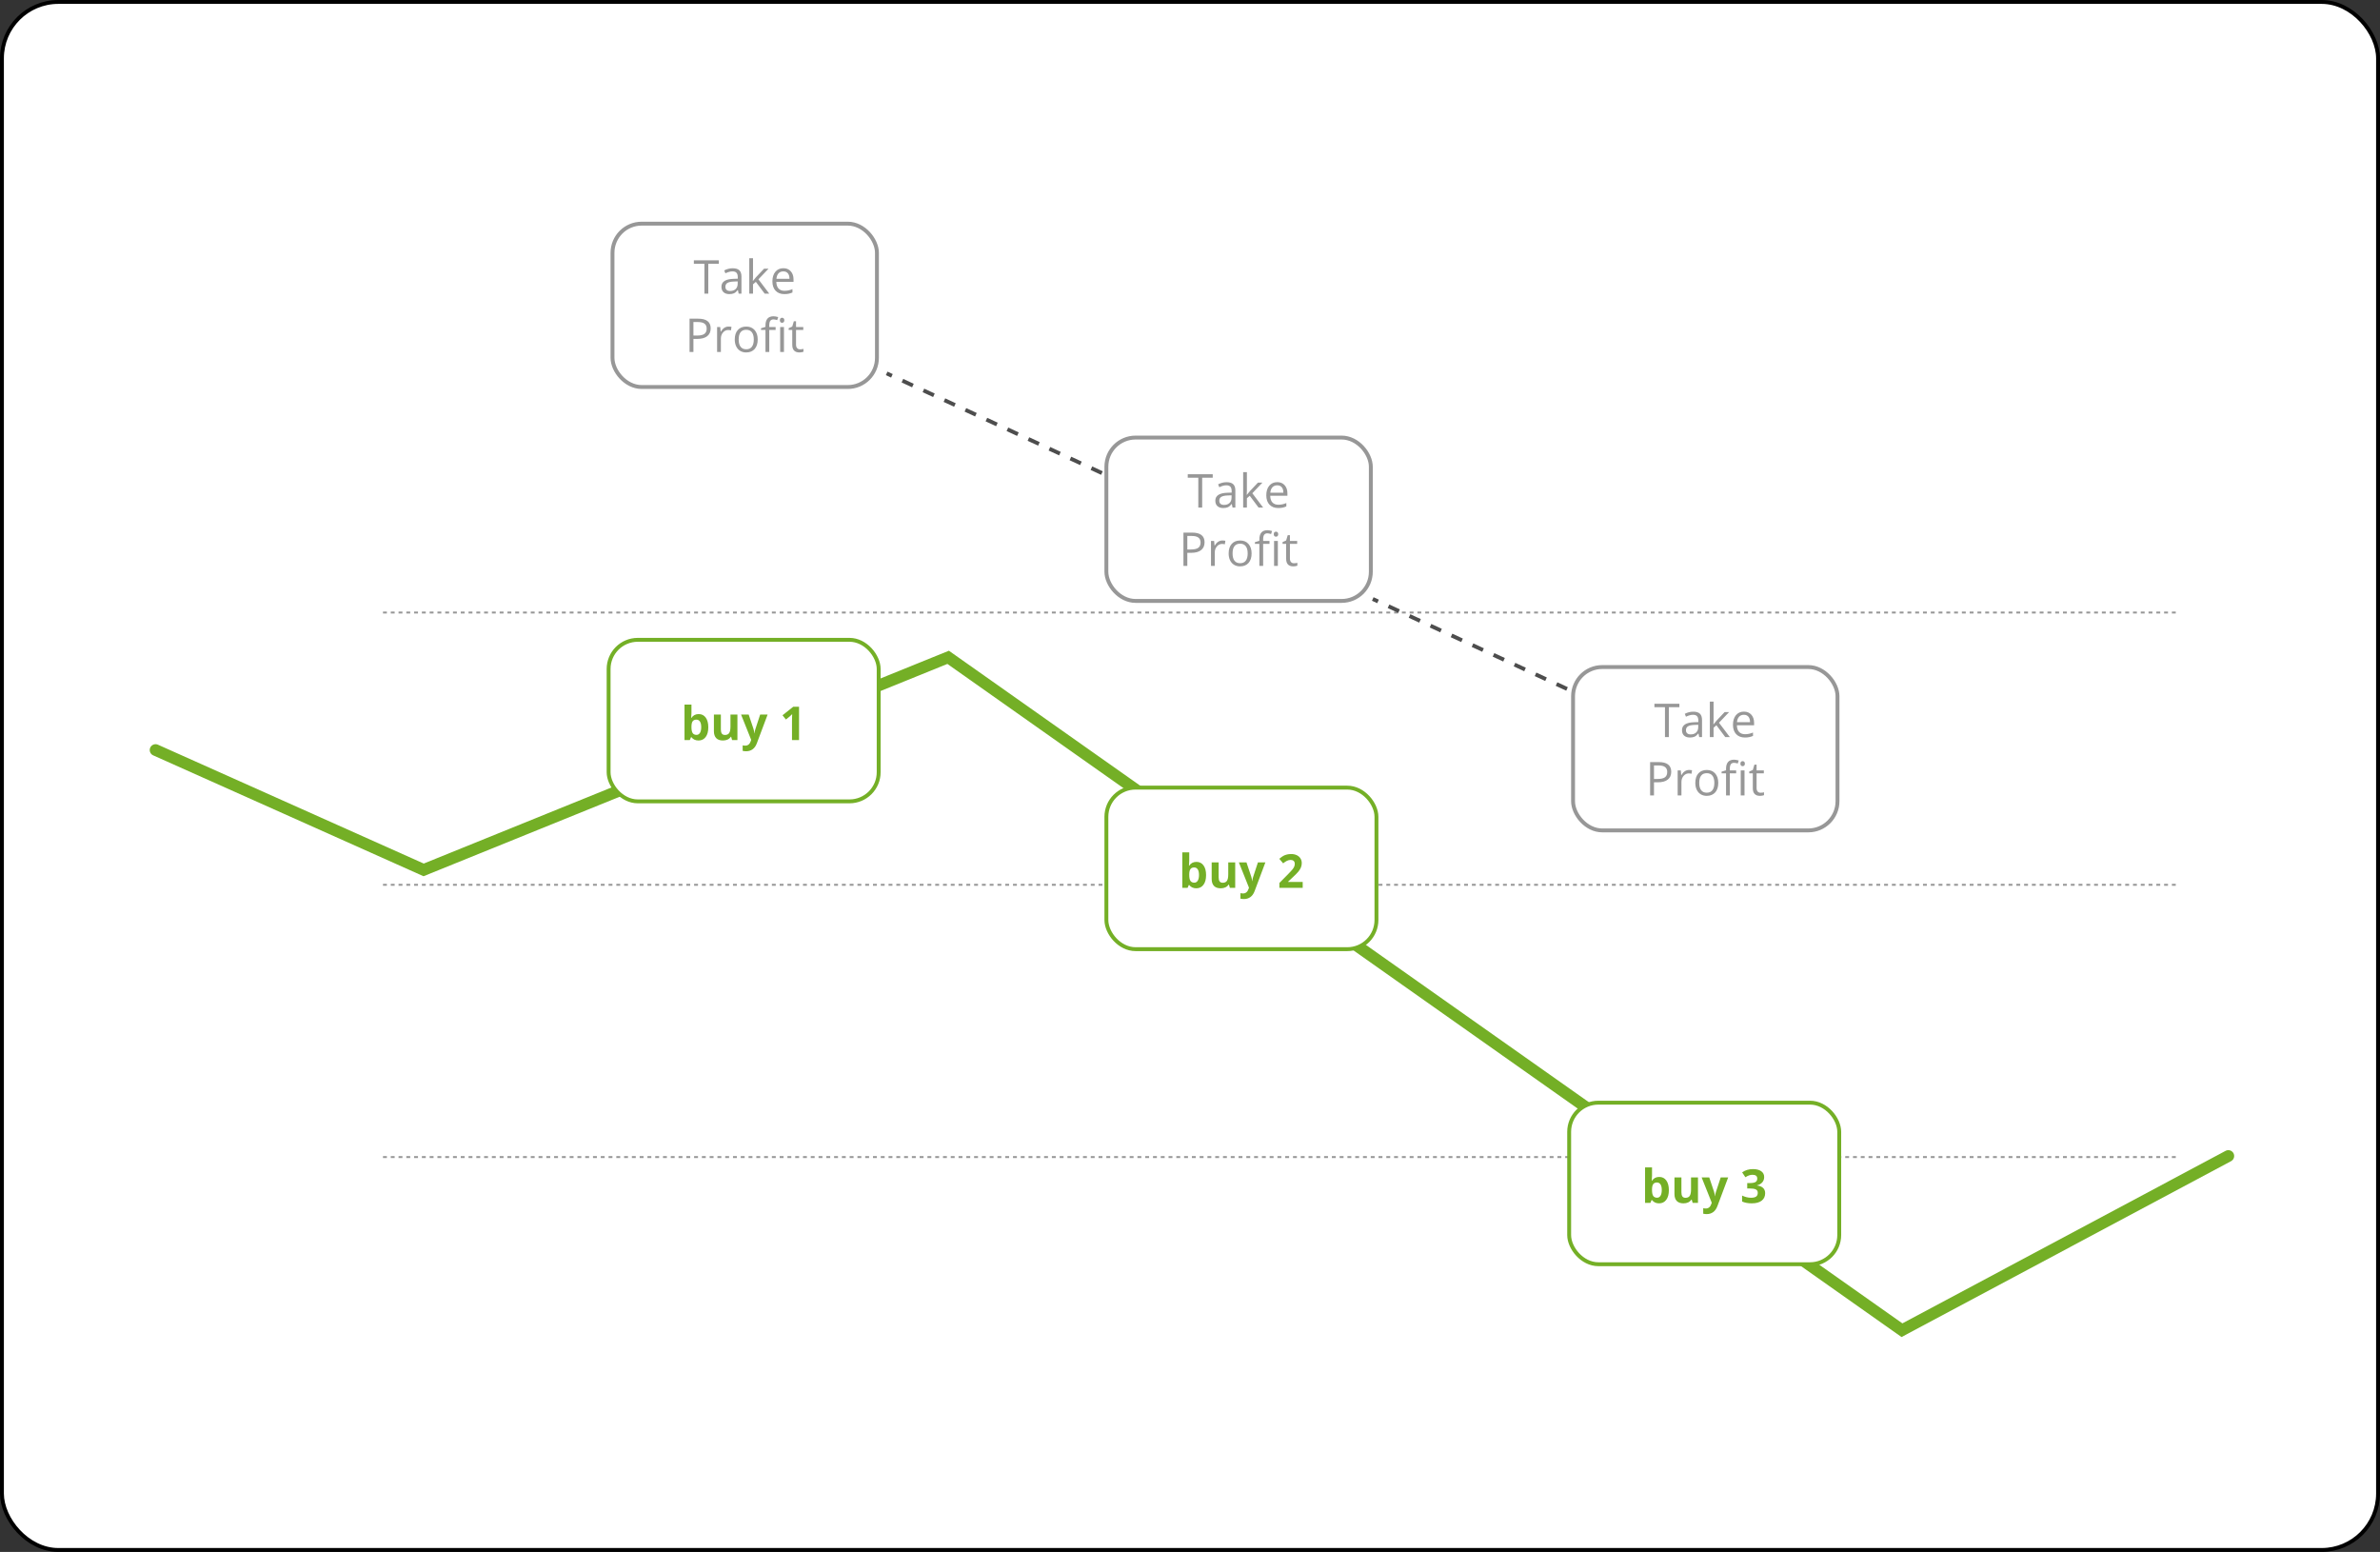
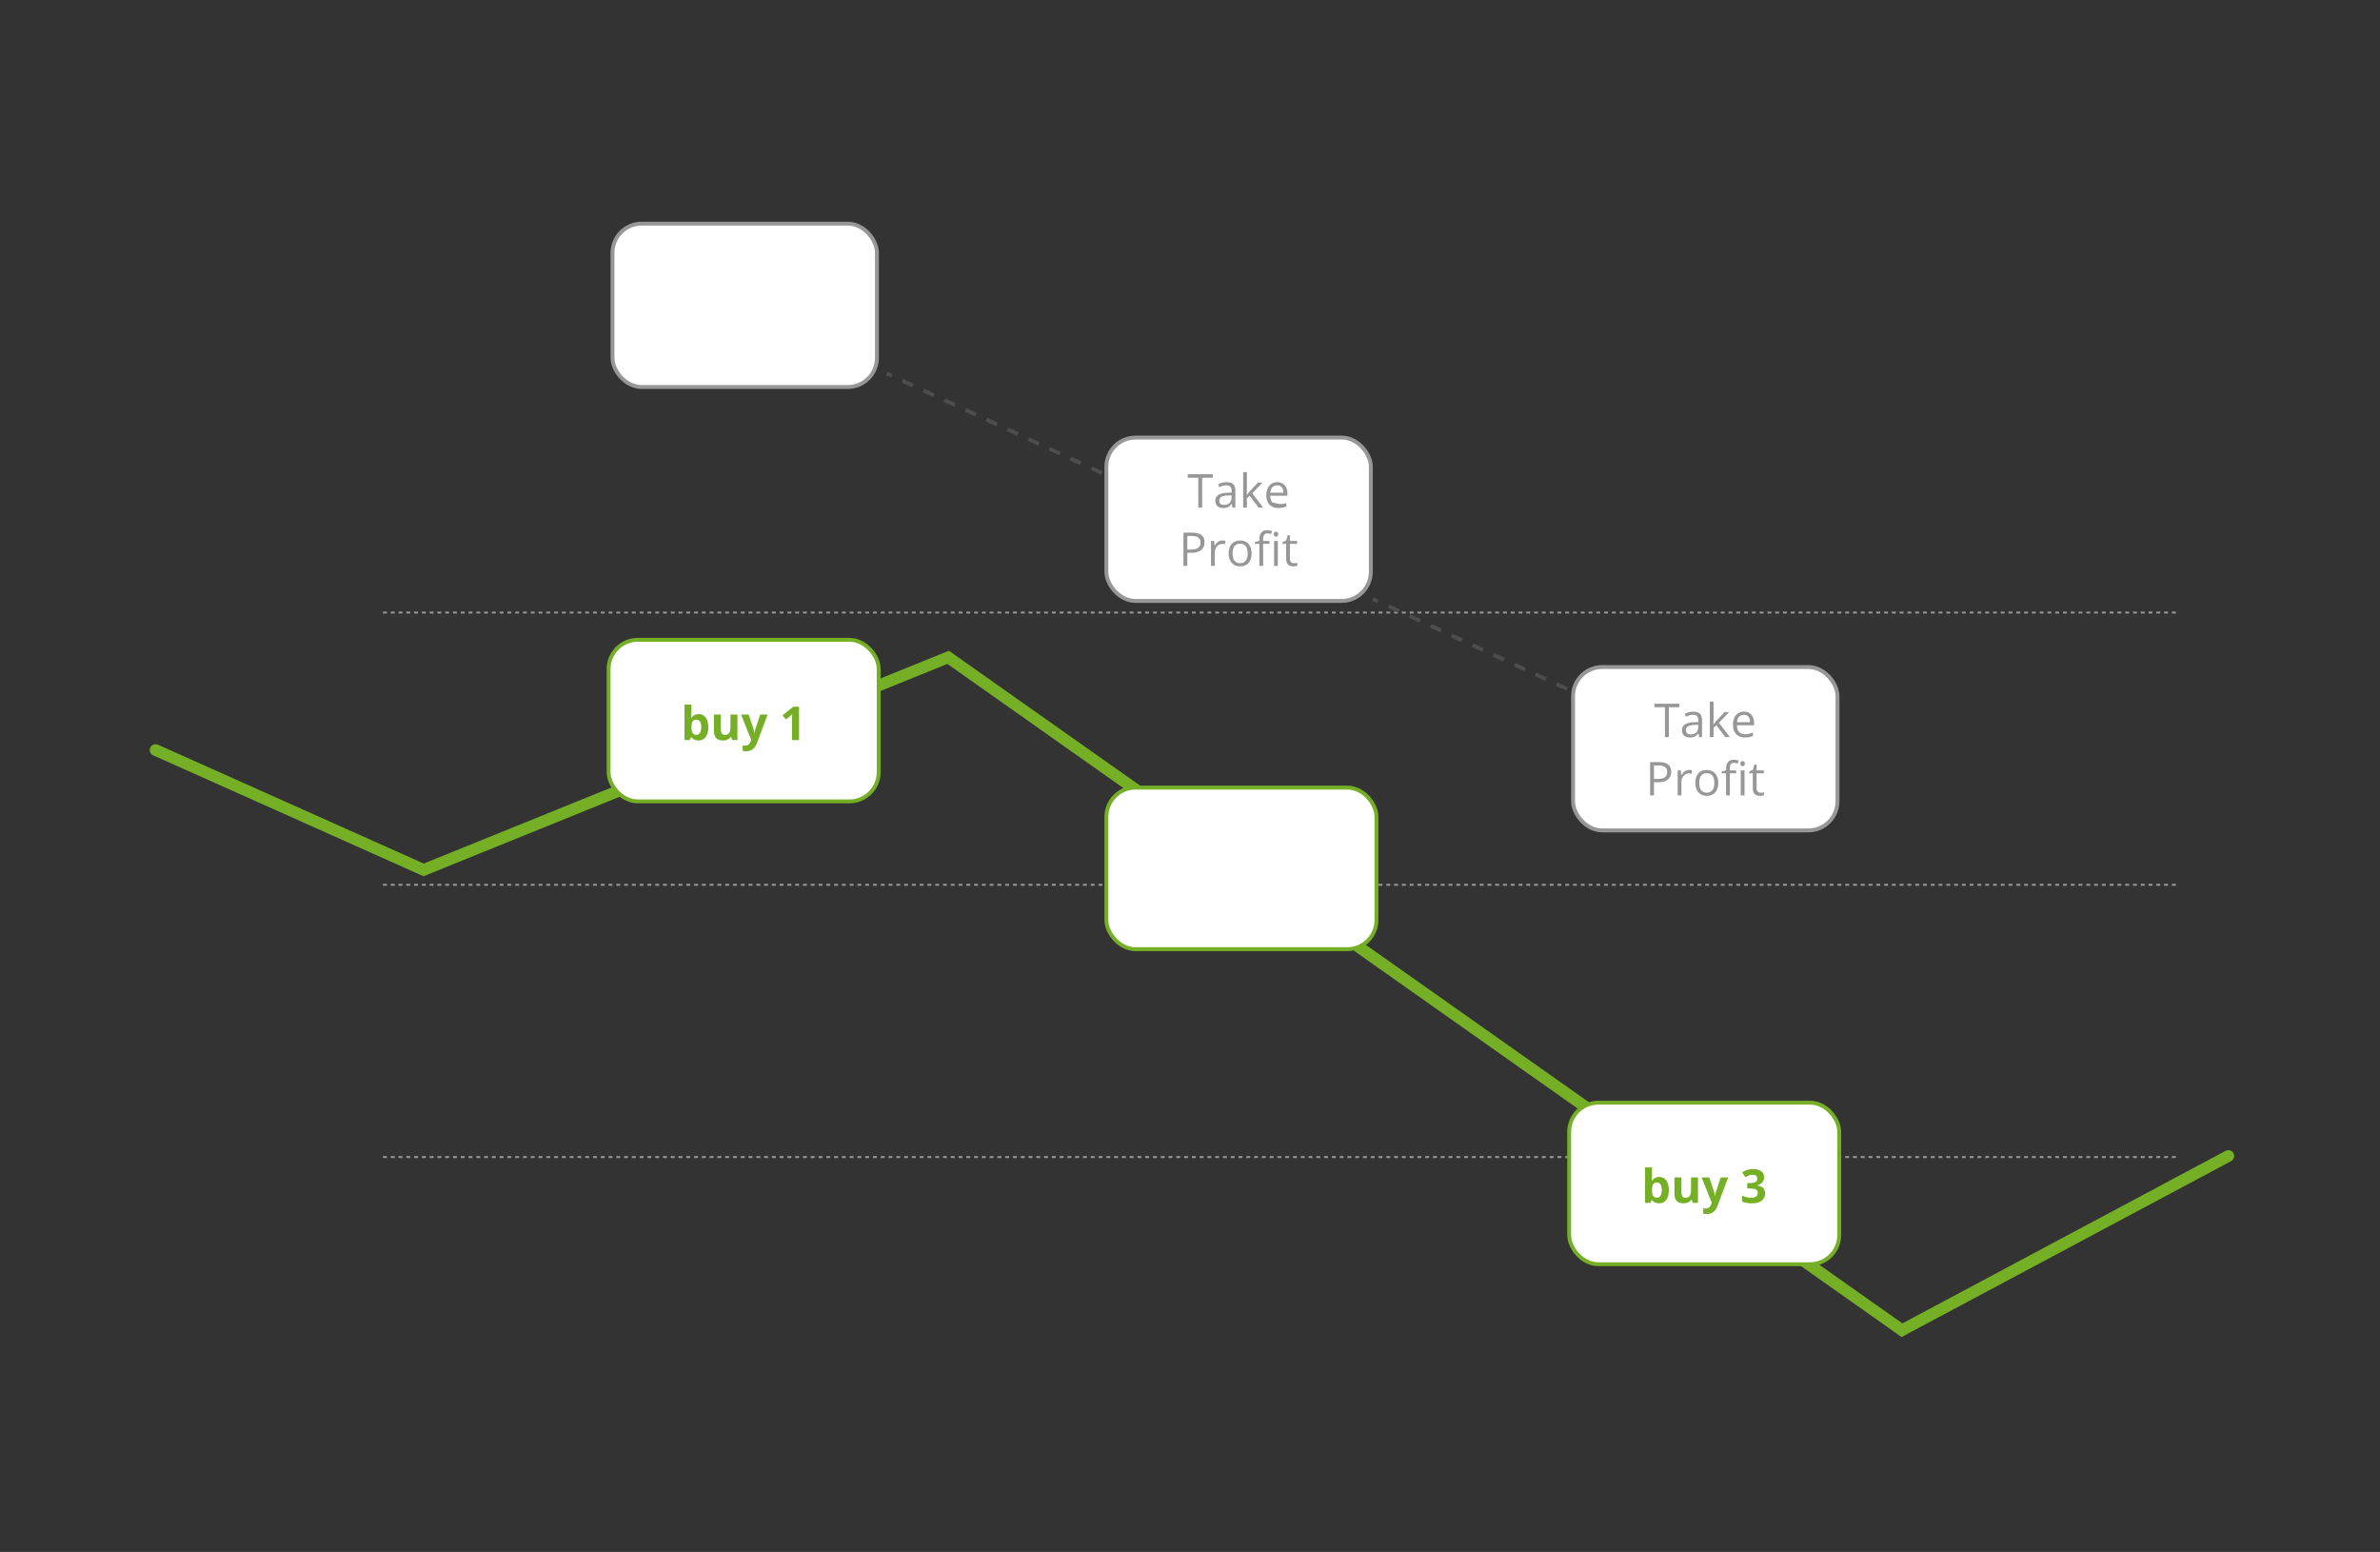
<svg xmlns="http://www.w3.org/2000/svg" width="612" height="399" viewBox="0 0 612 399" fill="none">
  <rect x="0" y="0" width="612" height="399" fill="#333333" stroke="none" />
-   <rect x="0.5" y="0.5" width="611" height="398" rx="14.5" fill="white" stroke="black" />
  <line x1="98.483" y1="157.485" x2="559.704" y2="157.485" stroke="#979797" stroke-width="0.5" stroke-dasharray="1 1" />
  <path d="M227.79 96.454L229.14 97.079L229.56 96.171L228.21 95.546L227.79 96.454ZM231.84 98.329L234.54 99.579L234.96 98.671L232.26 97.421L231.84 98.329ZM237.24 100.829L239.94 102.079L240.36 101.171L237.66 99.921L237.24 100.829ZM242.64 103.329L245.34 104.579L245.76 103.671L243.06 102.421L242.64 103.329ZM248.04 105.829L250.74 107.079L251.16 106.171L248.46 104.921L248.04 105.829ZM253.44 108.329L256.14 109.579L256.56 108.671L253.86 107.421L253.44 108.329ZM258.84 110.829L261.54 112.079L261.96 111.171L259.26 109.921L258.84 110.829ZM264.24 113.329L266.94 114.579L267.36 113.671L264.66 112.421L264.24 113.329ZM269.64 115.829L272.34 117.079L272.76 116.171L270.06 114.921L269.64 115.829ZM275.04 118.329L277.74 119.579L278.16 118.671L275.46 117.421L275.04 118.329ZM280.44 120.829L283.14 122.079L283.56 121.171L280.86 119.921L280.44 120.829ZM285.84 123.329L288.54 124.579L288.96 123.671L286.26 122.421L285.84 123.329ZM291.24 125.829L293.94 127.079L294.36 126.171L291.66 124.921L291.24 125.829ZM296.64 128.329L299.34 129.579L299.76 128.671L297.06 127.421L296.64 128.329ZM302.04 130.829L304.74 132.079L305.16 131.171L302.46 129.921L302.04 130.829ZM307.44 133.329L310.14 134.579L310.56 133.671L307.86 132.421L307.44 133.329ZM312.84 135.829L315.54 137.079L315.96 136.171L313.26 134.921L312.84 135.829ZM318.24 138.329L320.94 139.579L321.36 138.671L318.66 137.421L318.24 138.329ZM323.64 140.829L326.34 142.079L326.76 141.171L324.06 139.921L323.64 140.829ZM329.04 143.329L331.74 144.579L332.16 143.671L329.46 142.421L329.04 143.329ZM334.44 145.829L335.79 146.454L336.21 145.546L334.86 144.921L334.44 145.829Z" fill="#4D4D4D" />
  <path d="M352.79 154.454L354.14 155.079L354.56 154.171L353.21 153.546L352.79 154.454ZM356.84 156.329L359.54 157.579L359.96 156.671L357.26 155.421L356.84 156.329ZM362.24 158.829L364.94 160.079L365.36 159.171L362.66 157.921L362.24 158.829ZM367.64 161.329L370.34 162.579L370.76 161.671L368.06 160.421L367.64 161.329ZM373.04 163.829L375.74 165.079L376.16 164.171L373.46 162.921L373.04 163.829ZM378.44 166.329L381.14 167.579L381.56 166.671L378.86 165.421L378.44 166.329ZM383.84 168.829L386.54 170.079L386.96 169.171L384.26 167.921L383.84 168.829ZM389.24 171.329L391.94 172.579L392.36 171.671L389.66 170.421L389.24 171.329ZM394.64 173.829L397.34 175.079L397.76 174.171L395.06 172.921L394.64 173.829ZM400.04 176.329L402.74 177.579L403.16 176.671L400.46 175.421L400.04 176.329ZM405.44 178.829L408.14 180.079L408.56 179.171L405.86 177.921L405.44 178.829ZM410.84 181.329L413.54 182.579L413.96 181.671L411.26 180.421L410.84 181.329ZM416.24 183.829L418.94 185.079L419.36 184.171L416.66 182.921L416.24 183.829ZM421.64 186.329L424.34 187.579L424.76 186.671L422.06 185.421L421.64 186.329ZM427.04 188.829L429.74 190.079L430.16 189.171L427.46 187.921L427.04 188.829ZM432.44 191.329L435.14 192.579L435.56 191.671L432.86 190.421L432.44 191.329ZM437.84 193.829L440.54 195.079L440.96 194.171L438.26 192.921L437.84 193.829ZM443.24 196.329L445.94 197.579L446.36 196.671L443.66 195.421L443.24 196.329ZM448.64 198.829L451.34 200.079L451.76 199.171L449.06 197.921L448.64 198.829ZM454.04 201.329L456.74 202.579L457.16 201.671L454.46 200.421L454.04 201.329ZM459.44 203.829L460.79 204.454L461.21 203.546L459.86 202.921L459.44 203.829Z" fill="#4D4D4D" />
  <line x1="98.483" y1="227.485" x2="559.704" y2="227.485" stroke="#979797" stroke-width="0.5" stroke-dasharray="1 1" />
  <path d="M40 192.834L108.935 223.653L243.809 169L489.079 342L573 297.209" stroke="#74AF26" stroke-width="3" stroke-linecap="round" />
  <line x1="98.483" y1="297.485" x2="559.704" y2="297.485" stroke="#979797" stroke-width="0.5" stroke-dasharray="1 1" />
  <rect x="157.5" y="57.5" width="68" height="42" rx="7.5" fill="white" />
-   <path d="M182.131 75.5H181.135V67.818H178.422V66.934H184.844V67.818H182.131V75.5ZM189.941 75.5L189.748 74.586H189.701C189.381 74.988 189.061 75.262 188.74 75.406C188.424 75.547 188.027 75.617 187.551 75.617C186.914 75.617 186.414 75.453 186.051 75.125C185.691 74.797 185.512 74.33 185.512 73.725C185.512 72.428 186.549 71.748 188.623 71.686L189.713 71.65V71.252C189.713 70.748 189.604 70.377 189.385 70.139C189.17 69.897 188.824 69.775 188.348 69.775C187.812 69.775 187.207 69.939 186.531 70.268L186.232 69.523C186.549 69.352 186.895 69.217 187.27 69.119C187.648 69.022 188.027 68.973 188.406 68.973C189.172 68.973 189.738 69.143 190.105 69.482C190.477 69.822 190.662 70.367 190.662 71.117V75.5H189.941ZM187.744 74.814C188.35 74.814 188.824 74.648 189.168 74.316C189.516 73.984 189.689 73.519 189.689 72.922V72.342L188.717 72.383C187.943 72.41 187.385 72.531 187.041 72.746C186.701 72.957 186.531 73.287 186.531 73.736C186.531 74.088 186.637 74.356 186.848 74.539C187.062 74.723 187.361 74.814 187.744 74.814ZM193.633 72.213C193.801 71.975 194.057 71.662 194.4 71.275L196.475 69.078H197.629L195.027 71.814L197.811 75.5H196.633L194.365 72.465L193.633 73.098V75.5H192.672V66.383H193.633V71.217C193.633 71.432 193.617 71.764 193.586 72.213H193.633ZM201.689 75.617C200.74 75.617 199.99 75.328 199.439 74.75C198.893 74.172 198.619 73.369 198.619 72.342C198.619 71.307 198.873 70.484 199.381 69.875C199.893 69.266 200.578 68.961 201.438 68.961C202.242 68.961 202.879 69.227 203.348 69.758C203.816 70.285 204.051 70.982 204.051 71.85V72.465H199.627C199.646 73.219 199.836 73.791 200.195 74.182C200.559 74.572 201.068 74.768 201.725 74.768C202.416 74.768 203.1 74.623 203.775 74.334V75.201C203.432 75.35 203.105 75.455 202.797 75.518C202.492 75.584 202.123 75.617 201.689 75.617ZM201.426 69.775C200.91 69.775 200.498 69.943 200.189 70.279C199.885 70.615 199.705 71.08 199.65 71.674H203.008C203.008 71.061 202.871 70.592 202.598 70.268C202.324 69.939 201.934 69.775 201.426 69.775ZM182.746 84.43C182.746 85.297 182.449 85.965 181.855 86.434C181.266 86.898 180.42 87.131 179.318 87.131H178.311V90.5H177.314V81.934H179.535C181.676 81.934 182.746 82.766 182.746 84.43ZM178.311 86.275H179.207C180.09 86.275 180.729 86.133 181.123 85.848C181.518 85.562 181.715 85.106 181.715 84.477C181.715 83.91 181.529 83.488 181.158 83.211C180.787 82.934 180.209 82.795 179.424 82.795H178.311V86.275ZM187.328 83.961C187.613 83.961 187.869 83.984 188.096 84.031L187.961 84.934C187.695 84.875 187.461 84.846 187.258 84.846C186.738 84.846 186.293 85.057 185.922 85.478C185.555 85.9 185.371 86.426 185.371 87.055V90.5H184.398V84.078H185.201L185.312 85.268H185.359C185.598 84.85 185.885 84.527 186.221 84.301C186.557 84.074 186.926 83.961 187.328 83.961ZM194.84 87.283C194.84 88.33 194.576 89.148 194.049 89.738C193.521 90.324 192.793 90.617 191.863 90.617C191.289 90.617 190.779 90.482 190.334 90.213C189.889 89.943 189.545 89.557 189.303 89.053C189.061 88.549 188.939 87.959 188.939 87.283C188.939 86.236 189.201 85.422 189.725 84.84C190.248 84.254 190.975 83.961 191.904 83.961C192.803 83.961 193.516 84.26 194.043 84.857C194.574 85.455 194.84 86.264 194.84 87.283ZM189.947 87.283C189.947 88.103 190.111 88.728 190.439 89.158C190.768 89.588 191.25 89.803 191.887 89.803C192.523 89.803 193.006 89.59 193.334 89.164C193.666 88.734 193.832 88.107 193.832 87.283C193.832 86.467 193.666 85.848 193.334 85.426C193.006 85 192.52 84.787 191.875 84.787C191.238 84.787 190.758 84.996 190.434 85.414C190.109 85.832 189.947 86.455 189.947 87.283ZM199.445 84.834H197.811V90.5H196.838V84.834H195.689V84.394L196.838 84.043V83.686C196.838 82.107 197.527 81.318 198.906 81.318C199.246 81.318 199.645 81.387 200.102 81.523L199.85 82.303C199.475 82.182 199.154 82.121 198.889 82.121C198.521 82.121 198.25 82.244 198.074 82.49C197.898 82.732 197.811 83.123 197.811 83.662V84.078H199.445V84.834ZM201.59 90.5H200.617V84.078H201.59V90.5ZM200.535 82.338C200.535 82.115 200.59 81.953 200.699 81.852C200.809 81.746 200.945 81.693 201.109 81.693C201.266 81.693 201.4 81.746 201.514 81.852C201.627 81.957 201.684 82.119 201.684 82.338C201.684 82.557 201.627 82.721 201.514 82.83C201.4 82.936 201.266 82.988 201.109 82.988C200.945 82.988 200.809 82.936 200.699 82.83C200.59 82.721 200.535 82.557 200.535 82.338ZM205.727 89.814C205.898 89.814 206.064 89.803 206.225 89.779C206.385 89.752 206.512 89.725 206.605 89.697V90.441C206.5 90.492 206.344 90.533 206.137 90.564C205.934 90.6 205.75 90.617 205.586 90.617C204.344 90.617 203.723 89.963 203.723 88.654V84.834H202.803V84.365L203.723 83.961L204.133 82.59H204.695V84.078H206.559V84.834H204.695V88.613C204.695 89 204.787 89.297 204.971 89.504C205.154 89.711 205.406 89.814 205.727 89.814Z" fill="#979797" />
  <rect x="157.5" y="57.5" width="68" height="42" rx="7.5" stroke="#979797" />
  <rect x="284.5" y="112.5" width="68" height="42" rx="7.5" fill="white" />
-   <path d="M309.131 130.5H308.135V122.818H305.422V121.934H311.844V122.818H309.131V130.5ZM316.941 130.5L316.748 129.586H316.701C316.381 129.988 316.061 130.262 315.74 130.406C315.424 130.547 315.027 130.617 314.551 130.617C313.914 130.617 313.414 130.453 313.051 130.125C312.691 129.797 312.512 129.33 312.512 128.725C312.512 127.428 313.549 126.748 315.623 126.686L316.713 126.65V126.252C316.713 125.748 316.604 125.377 316.385 125.139C316.17 124.896 315.824 124.775 315.348 124.775C314.812 124.775 314.207 124.939 313.531 125.268L313.232 124.523C313.549 124.352 313.895 124.217 314.27 124.119C314.648 124.021 315.027 123.973 315.406 123.973C316.172 123.973 316.738 124.143 317.105 124.482C317.477 124.822 317.662 125.367 317.662 126.117V130.5H316.941ZM314.744 129.814C315.35 129.814 315.824 129.648 316.168 129.316C316.516 128.984 316.689 128.52 316.689 127.922V127.342L315.717 127.383C314.943 127.41 314.385 127.531 314.041 127.746C313.701 127.957 313.531 128.287 313.531 128.736C313.531 129.088 313.637 129.355 313.848 129.539C314.062 129.723 314.361 129.814 314.744 129.814ZM320.633 127.213C320.801 126.975 321.057 126.662 321.4 126.275L323.475 124.078H324.629L322.027 126.814L324.811 130.5H323.633L321.365 127.465L320.633 128.098V130.5H319.672V121.383H320.633V126.217C320.633 126.432 320.617 126.764 320.586 127.213H320.633ZM328.689 130.617C327.74 130.617 326.99 130.328 326.439 129.75C325.893 129.172 325.619 128.369 325.619 127.342C325.619 126.307 325.873 125.484 326.381 124.875C326.893 124.266 327.578 123.961 328.438 123.961C329.242 123.961 329.879 124.227 330.348 124.758C330.816 125.285 331.051 125.982 331.051 126.85V127.465H326.627C326.646 128.219 326.836 128.791 327.195 129.182C327.559 129.572 328.068 129.768 328.725 129.768C329.416 129.768 330.1 129.623 330.775 129.334V130.201C330.432 130.35 330.105 130.455 329.797 130.518C329.492 130.584 329.123 130.617 328.689 130.617ZM328.426 124.775C327.91 124.775 327.498 124.943 327.189 125.279C326.885 125.615 326.705 126.08 326.65 126.674H330.008C330.008 126.061 329.871 125.592 329.598 125.268C329.324 124.939 328.934 124.775 328.426 124.775ZM309.746 139.43C309.746 140.297 309.449 140.965 308.855 141.434C308.266 141.898 307.42 142.131 306.318 142.131H305.311V145.5H304.314V136.934H306.535C308.676 136.934 309.746 137.766 309.746 139.43ZM305.311 141.275H306.207C307.09 141.275 307.729 141.133 308.123 140.848C308.518 140.562 308.715 140.105 308.715 139.477C308.715 138.91 308.529 138.488 308.158 138.211C307.787 137.934 307.209 137.795 306.424 137.795H305.311V141.275ZM314.328 138.961C314.613 138.961 314.869 138.984 315.096 139.031L314.961 139.934C314.695 139.875 314.461 139.846 314.258 139.846C313.738 139.846 313.293 140.057 312.922 140.479C312.555 140.9 312.371 141.426 312.371 142.055V145.5H311.398V139.078H312.201L312.312 140.268H312.359C312.598 139.85 312.885 139.527 313.221 139.301C313.557 139.074 313.926 138.961 314.328 138.961ZM321.84 142.283C321.84 143.33 321.576 144.148 321.049 144.738C320.521 145.324 319.793 145.617 318.863 145.617C318.289 145.617 317.779 145.482 317.334 145.213C316.889 144.943 316.545 144.557 316.303 144.053C316.061 143.549 315.939 142.959 315.939 142.283C315.939 141.236 316.201 140.422 316.725 139.84C317.248 139.254 317.975 138.961 318.904 138.961C319.803 138.961 320.516 139.26 321.043 139.857C321.574 140.455 321.84 141.264 321.84 142.283ZM316.947 142.283C316.947 143.104 317.111 143.729 317.439 144.158C317.768 144.588 318.25 144.803 318.887 144.803C319.523 144.803 320.006 144.59 320.334 144.164C320.666 143.734 320.832 143.107 320.832 142.283C320.832 141.467 320.666 140.848 320.334 140.426C320.006 140 319.52 139.787 318.875 139.787C318.238 139.787 317.758 139.996 317.434 140.414C317.109 140.832 316.947 141.455 316.947 142.283ZM326.445 139.834H324.811V145.5H323.838V139.834H322.689V139.395L323.838 139.043V138.686C323.838 137.107 324.527 136.318 325.906 136.318C326.246 136.318 326.645 136.387 327.102 136.523L326.85 137.303C326.475 137.182 326.154 137.121 325.889 137.121C325.521 137.121 325.25 137.244 325.074 137.49C324.898 137.732 324.811 138.123 324.811 138.662V139.078H326.445V139.834ZM328.59 145.5H327.617V139.078H328.59V145.5ZM327.535 137.338C327.535 137.115 327.59 136.953 327.699 136.852C327.809 136.746 327.945 136.693 328.109 136.693C328.266 136.693 328.4 136.746 328.514 136.852C328.627 136.957 328.684 137.119 328.684 137.338C328.684 137.557 328.627 137.721 328.514 137.83C328.4 137.936 328.266 137.988 328.109 137.988C327.945 137.988 327.809 137.936 327.699 137.83C327.59 137.721 327.535 137.557 327.535 137.338ZM332.727 144.814C332.898 144.814 333.064 144.803 333.225 144.779C333.385 144.752 333.512 144.725 333.605 144.697V145.441C333.5 145.492 333.344 145.533 333.137 145.564C332.934 145.6 332.75 145.617 332.586 145.617C331.344 145.617 330.723 144.963 330.723 143.654V139.834H329.803V139.365L330.723 138.961L331.133 137.59H331.695V139.078H333.559V139.834H331.695V143.613C331.695 144 331.787 144.297 331.971 144.504C332.154 144.711 332.406 144.814 332.727 144.814Z" fill="#979797" />
+   <path d="M309.131 130.5H308.135V122.818H305.422V121.934H311.844V122.818H309.131V130.5ZM316.941 130.5L316.748 129.586H316.701C316.381 129.988 316.061 130.262 315.74 130.406C315.424 130.547 315.027 130.617 314.551 130.617C313.914 130.617 313.414 130.453 313.051 130.125C312.691 129.797 312.512 129.33 312.512 128.725C312.512 127.428 313.549 126.748 315.623 126.686L316.713 126.65V126.252C316.713 125.748 316.604 125.377 316.385 125.139C316.17 124.896 315.824 124.775 315.348 124.775C314.812 124.775 314.207 124.939 313.531 125.268L313.232 124.523C313.549 124.352 313.895 124.217 314.27 124.119C314.648 124.021 315.027 123.973 315.406 123.973C316.172 123.973 316.738 124.143 317.105 124.482C317.477 124.822 317.662 125.367 317.662 126.117V130.5H316.941ZM314.744 129.814C315.35 129.814 315.824 129.648 316.168 129.316C316.516 128.984 316.689 128.52 316.689 127.922V127.342L315.717 127.383C314.943 127.41 314.385 127.531 314.041 127.746C313.701 127.957 313.531 128.287 313.531 128.736C313.531 129.088 313.637 129.355 313.848 129.539C314.062 129.723 314.361 129.814 314.744 129.814ZM320.633 127.213C320.801 126.975 321.057 126.662 321.4 126.275L323.475 124.078H324.629L322.027 126.814L324.811 130.5H323.633L321.365 127.465L320.633 128.098V130.5H319.672V121.383H320.633V126.217C320.633 126.432 320.617 126.764 320.586 127.213H320.633ZM328.689 130.617C327.74 130.617 326.99 130.328 326.439 129.75C325.893 129.172 325.619 128.369 325.619 127.342C325.619 126.307 325.873 125.484 326.381 124.875C326.893 124.266 327.578 123.961 328.438 123.961C329.242 123.961 329.879 124.227 330.348 124.758C330.816 125.285 331.051 125.982 331.051 126.85V127.465H326.627C326.646 128.219 326.836 128.791 327.195 129.182C329.416 129.768 330.1 129.623 330.775 129.334V130.201C330.432 130.35 330.105 130.455 329.797 130.518C329.492 130.584 329.123 130.617 328.689 130.617ZM328.426 124.775C327.91 124.775 327.498 124.943 327.189 125.279C326.885 125.615 326.705 126.08 326.65 126.674H330.008C330.008 126.061 329.871 125.592 329.598 125.268C329.324 124.939 328.934 124.775 328.426 124.775ZM309.746 139.43C309.746 140.297 309.449 140.965 308.855 141.434C308.266 141.898 307.42 142.131 306.318 142.131H305.311V145.5H304.314V136.934H306.535C308.676 136.934 309.746 137.766 309.746 139.43ZM305.311 141.275H306.207C307.09 141.275 307.729 141.133 308.123 140.848C308.518 140.562 308.715 140.105 308.715 139.477C308.715 138.91 308.529 138.488 308.158 138.211C307.787 137.934 307.209 137.795 306.424 137.795H305.311V141.275ZM314.328 138.961C314.613 138.961 314.869 138.984 315.096 139.031L314.961 139.934C314.695 139.875 314.461 139.846 314.258 139.846C313.738 139.846 313.293 140.057 312.922 140.479C312.555 140.9 312.371 141.426 312.371 142.055V145.5H311.398V139.078H312.201L312.312 140.268H312.359C312.598 139.85 312.885 139.527 313.221 139.301C313.557 139.074 313.926 138.961 314.328 138.961ZM321.84 142.283C321.84 143.33 321.576 144.148 321.049 144.738C320.521 145.324 319.793 145.617 318.863 145.617C318.289 145.617 317.779 145.482 317.334 145.213C316.889 144.943 316.545 144.557 316.303 144.053C316.061 143.549 315.939 142.959 315.939 142.283C315.939 141.236 316.201 140.422 316.725 139.84C317.248 139.254 317.975 138.961 318.904 138.961C319.803 138.961 320.516 139.26 321.043 139.857C321.574 140.455 321.84 141.264 321.84 142.283ZM316.947 142.283C316.947 143.104 317.111 143.729 317.439 144.158C317.768 144.588 318.25 144.803 318.887 144.803C319.523 144.803 320.006 144.59 320.334 144.164C320.666 143.734 320.832 143.107 320.832 142.283C320.832 141.467 320.666 140.848 320.334 140.426C320.006 140 319.52 139.787 318.875 139.787C318.238 139.787 317.758 139.996 317.434 140.414C317.109 140.832 316.947 141.455 316.947 142.283ZM326.445 139.834H324.811V145.5H323.838V139.834H322.689V139.395L323.838 139.043V138.686C323.838 137.107 324.527 136.318 325.906 136.318C326.246 136.318 326.645 136.387 327.102 136.523L326.85 137.303C326.475 137.182 326.154 137.121 325.889 137.121C325.521 137.121 325.25 137.244 325.074 137.49C324.898 137.732 324.811 138.123 324.811 138.662V139.078H326.445V139.834ZM328.59 145.5H327.617V139.078H328.59V145.5ZM327.535 137.338C327.535 137.115 327.59 136.953 327.699 136.852C327.809 136.746 327.945 136.693 328.109 136.693C328.266 136.693 328.4 136.746 328.514 136.852C328.627 136.957 328.684 137.119 328.684 137.338C328.684 137.557 328.627 137.721 328.514 137.83C328.4 137.936 328.266 137.988 328.109 137.988C327.945 137.988 327.809 137.936 327.699 137.83C327.59 137.721 327.535 137.557 327.535 137.338ZM332.727 144.814C332.898 144.814 333.064 144.803 333.225 144.779C333.385 144.752 333.512 144.725 333.605 144.697V145.441C333.5 145.492 333.344 145.533 333.137 145.564C332.934 145.6 332.75 145.617 332.586 145.617C331.344 145.617 330.723 144.963 330.723 143.654V139.834H329.803V139.365L330.723 138.961L331.133 137.59H331.695V139.078H333.559V139.834H331.695V143.613C331.695 144 331.787 144.297 331.971 144.504C332.154 144.711 332.406 144.814 332.727 144.814Z" fill="#979797" />
  <rect x="284.5" y="112.5" width="68" height="42" rx="7.5" stroke="#979797" />
  <rect x="404.5" y="171.5" width="68" height="42" rx="7.5" fill="white" />
  <path d="M429.131 189.5H428.135V181.818H425.422V180.934H431.844V181.818H429.131V189.5ZM436.941 189.5L436.748 188.586H436.701C436.381 188.988 436.061 189.262 435.74 189.406C435.424 189.547 435.027 189.617 434.551 189.617C433.914 189.617 433.414 189.453 433.051 189.125C432.691 188.797 432.512 188.33 432.512 187.725C432.512 186.428 433.549 185.748 435.623 185.686L436.713 185.65V185.252C436.713 184.748 436.604 184.377 436.385 184.139C436.17 183.896 435.824 183.775 435.348 183.775C434.812 183.775 434.207 183.939 433.531 184.268L433.232 183.523C433.549 183.352 433.895 183.217 434.27 183.119C434.648 183.021 435.027 182.973 435.406 182.973C436.172 182.973 436.738 183.143 437.105 183.482C437.477 183.822 437.662 184.367 437.662 185.117V189.5H436.941ZM434.744 188.814C435.35 188.814 435.824 188.648 436.168 188.316C436.516 187.984 436.689 187.52 436.689 186.922V186.342L435.717 186.383C434.943 186.41 434.385 186.531 434.041 186.746C433.701 186.957 433.531 187.287 433.531 187.736C433.531 188.088 433.637 188.355 433.848 188.539C434.062 188.723 434.361 188.814 434.744 188.814ZM440.633 186.213C440.801 185.975 441.057 185.662 441.4 185.275L443.475 183.078H444.629L442.027 185.814L444.811 189.5H443.633L441.365 186.465L440.633 187.098V189.5H439.672V180.383H440.633V185.217C440.633 185.432 440.617 185.764 440.586 186.213H440.633ZM448.689 189.617C447.74 189.617 446.99 189.328 446.439 188.75C445.893 188.172 445.619 187.369 445.619 186.342C445.619 185.307 445.873 184.484 446.381 183.875C446.893 183.266 447.578 182.961 448.438 182.961C449.242 182.961 449.879 183.227 450.348 183.758C450.816 184.285 451.051 184.982 451.051 185.85V186.465H446.627C446.646 187.219 446.836 187.791 447.195 188.182C447.559 188.572 448.068 188.768 448.725 188.768C449.416 188.768 450.1 188.623 450.775 188.334V189.201C450.432 189.35 450.105 189.455 449.797 189.518C449.492 189.584 449.123 189.617 448.689 189.617ZM448.426 183.775C447.91 183.775 447.498 183.943 447.189 184.279C446.885 184.615 446.705 185.08 446.65 185.674H450.008C450.008 185.061 449.871 184.592 449.598 184.268C449.324 183.939 448.934 183.775 448.426 183.775ZM429.746 198.43C429.746 199.297 429.449 199.965 428.855 200.434C428.266 200.898 427.42 201.131 426.318 201.131H425.311V204.5H424.314V195.934H426.535C428.676 195.934 429.746 196.766 429.746 198.43ZM425.311 200.275H426.207C427.09 200.275 427.729 200.133 428.123 199.848C428.518 199.562 428.715 199.105 428.715 198.477C428.715 197.91 428.529 197.488 428.158 197.211C427.787 196.934 427.209 196.795 426.424 196.795H425.311V200.275ZM434.328 197.961C434.613 197.961 434.869 197.984 435.096 198.031L434.961 198.934C434.695 198.875 434.461 198.846 434.258 198.846C433.738 198.846 433.293 199.057 432.922 199.479C432.555 199.9 432.371 200.426 432.371 201.055V204.5H431.398V198.078H432.201L432.312 199.268H432.359C432.598 198.85 432.885 198.527 433.221 198.301C433.557 198.074 433.926 197.961 434.328 197.961ZM441.84 201.283C441.84 202.33 441.576 203.148 441.049 203.738C440.521 204.324 439.793 204.617 438.863 204.617C438.289 204.617 437.779 204.482 437.334 204.213C436.889 203.943 436.545 203.557 436.303 203.053C436.061 202.549 435.939 201.959 435.939 201.283C435.939 200.236 436.201 199.422 436.725 198.84C437.248 198.254 437.975 197.961 438.904 197.961C439.803 197.961 440.516 198.26 441.043 198.857C441.574 199.455 441.84 200.264 441.84 201.283ZM436.947 201.283C436.947 202.104 437.111 202.729 437.439 203.158C437.768 203.588 438.25 203.803 438.887 203.803C439.523 203.803 440.006 203.59 440.334 203.164C440.666 202.734 440.832 202.107 440.832 201.283C440.832 200.467 440.666 199.848 440.334 199.426C440.006 199 439.52 198.787 438.875 198.787C438.238 198.787 437.758 198.996 437.434 199.414C437.109 199.832 436.947 200.455 436.947 201.283ZM446.445 198.834H444.811V204.5H443.838V198.834H442.689V198.395L443.838 198.043V197.686C443.838 196.107 444.527 195.318 445.906 195.318C446.246 195.318 446.645 195.387 447.102 195.523L446.85 196.303C446.475 196.182 446.154 196.121 445.889 196.121C445.521 196.121 445.25 196.244 445.074 196.49C444.898 196.732 444.811 197.123 444.811 197.662V198.078H446.445V198.834ZM448.59 204.5H447.617V198.078H448.59V204.5ZM447.535 196.338C447.535 196.115 447.59 195.953 447.699 195.852C447.809 195.746 447.945 195.693 448.109 195.693C448.266 195.693 448.4 195.746 448.514 195.852C448.627 195.957 448.684 196.119 448.684 196.338C448.684 196.557 448.627 196.721 448.514 196.83C448.4 196.936 448.266 196.988 448.109 196.988C447.945 196.988 447.809 196.936 447.699 196.83C447.59 196.721 447.535 196.557 447.535 196.338ZM452.727 203.814C452.898 203.814 453.064 203.803 453.225 203.779C453.385 203.752 453.512 203.725 453.605 203.697V204.441C453.5 204.492 453.344 204.533 453.137 204.564C452.934 204.6 452.75 204.617 452.586 204.617C451.344 204.617 450.723 203.963 450.723 202.654V198.834H449.803V198.365L450.723 197.961L451.133 196.59H451.695V198.078H453.559V198.834H451.695V202.613C451.695 203 451.787 203.297 451.971 203.504C452.154 203.711 452.406 203.814 452.727 203.814Z" fill="#979797" />
  <rect x="404.5" y="171.5" width="68" height="42" rx="7.5" stroke="#979797" />
  <rect x="156.5" y="164.5" width="69.446" height="41.533" rx="7.5" fill="white" />
  <path d="M179.662 183.593C180.436 183.593 181.041 183.896 181.479 184.501C181.916 185.103 182.135 185.929 182.135 186.98C182.135 188.062 181.908 188.899 181.455 189.493C181.006 190.087 180.393 190.384 179.615 190.384C178.846 190.384 178.242 190.105 177.805 189.546H177.682L177.383 190.267H176.018V181.149H177.805V183.271C177.805 183.54 177.781 183.972 177.735 184.565H177.805C178.223 183.917 178.842 183.593 179.662 183.593ZM179.088 185.023C178.647 185.023 178.324 185.159 178.121 185.433C177.918 185.702 177.813 186.149 177.805 186.774V186.968C177.805 187.671 177.908 188.175 178.115 188.48C178.326 188.784 178.658 188.937 179.112 188.937C179.479 188.937 179.77 188.769 179.985 188.433C180.203 188.093 180.313 187.601 180.313 186.956C180.313 186.312 180.203 185.829 179.985 185.509C179.766 185.185 179.467 185.023 179.088 185.023ZM188.252 190.267L188.012 189.429H187.918C187.727 189.733 187.455 189.97 187.104 190.138C186.752 190.302 186.352 190.384 185.903 190.384C185.133 190.384 184.553 190.179 184.162 189.769C183.772 189.355 183.576 188.761 183.576 187.987V183.716H185.364V187.542C185.364 188.015 185.448 188.37 185.615 188.608C185.783 188.843 186.051 188.96 186.418 188.96C186.918 188.96 187.28 188.794 187.502 188.462C187.725 188.126 187.836 187.571 187.836 186.798V183.716H189.623V190.267H188.252ZM190.561 183.716H192.518L193.754 187.401C193.86 187.722 193.932 188.101 193.971 188.538H194.006C194.049 188.136 194.133 187.757 194.258 187.401L195.471 183.716H197.387L194.615 191.105C194.362 191.788 193.998 192.3 193.526 192.64C193.057 192.98 192.508 193.149 191.879 193.149C191.571 193.149 191.268 193.116 190.971 193.05V191.632C191.186 191.683 191.42 191.708 191.674 191.708C191.99 191.708 192.266 191.61 192.5 191.415C192.739 191.224 192.924 190.933 193.057 190.542L193.162 190.22L190.561 183.716ZM205.467 190.267H203.656V185.31L203.674 184.495L203.703 183.605C203.403 183.905 203.194 184.103 203.076 184.196L202.092 184.987L201.219 183.898L203.979 181.7H205.467V190.267Z" fill="#74AF26" />
  <rect x="156.5" y="164.5" width="69.446" height="41.533" rx="7.5" stroke="#74AF26" />
  <rect x="284.5" y="202.5" width="69.446" height="41.533" rx="7.5" fill="white" />
-   <path d="M307.662 221.593C308.436 221.593 309.041 221.896 309.479 222.501C309.916 223.103 310.135 223.929 310.135 224.98C310.135 226.062 309.908 226.899 309.455 227.493C309.006 228.087 308.393 228.384 307.615 228.384C306.846 228.384 306.242 228.105 305.805 227.546H305.682L305.383 228.267H304.018V219.149H305.805V221.271C305.805 221.54 305.781 221.972 305.735 222.565H305.805C306.223 221.917 306.842 221.593 307.662 221.593ZM307.088 223.023C306.647 223.023 306.324 223.159 306.121 223.433C305.918 223.702 305.813 224.149 305.805 224.774V224.968C305.805 225.671 305.908 226.175 306.115 226.48C306.326 226.784 306.658 226.937 307.112 226.937C307.479 226.937 307.77 226.769 307.985 226.433C308.203 226.093 308.313 225.601 308.313 224.956C308.313 224.312 308.203 223.829 307.985 223.509C307.766 223.185 307.467 223.023 307.088 223.023ZM316.252 228.267L316.012 227.429H315.918C315.727 227.733 315.455 227.97 315.104 228.138C314.752 228.302 314.352 228.384 313.903 228.384C313.133 228.384 312.553 228.179 312.162 227.769C311.772 227.355 311.576 226.761 311.576 225.987V221.716H313.364V225.542C313.364 226.015 313.448 226.37 313.615 226.608C313.783 226.843 314.051 226.96 314.418 226.96C314.918 226.96 315.28 226.794 315.502 226.462C315.725 226.126 315.836 225.571 315.836 224.798V221.716H317.623V228.267H316.252ZM318.561 221.716H320.518L321.754 225.401C321.86 225.722 321.932 226.101 321.971 226.538H322.006C322.049 226.136 322.133 225.757 322.258 225.401L323.471 221.716H325.387L322.615 229.105C322.362 229.788 321.998 230.3 321.526 230.64C321.057 230.98 320.508 231.149 319.879 231.149C319.571 231.149 319.268 231.116 318.971 231.05V229.632C319.186 229.683 319.42 229.708 319.674 229.708C319.99 229.708 320.266 229.61 320.5 229.415C320.739 229.224 320.924 228.933 321.057 228.542L321.162 228.22L318.561 221.716ZM334.979 228.267H328.99V227.007L331.141 224.833C331.778 224.181 332.194 223.73 332.389 223.48C332.584 223.226 332.725 222.991 332.811 222.776C332.897 222.562 332.94 222.339 332.94 222.108C332.94 221.765 332.844 221.509 332.653 221.341C332.465 221.173 332.213 221.089 331.897 221.089C331.565 221.089 331.242 221.165 330.93 221.317C330.617 221.47 330.291 221.687 329.951 221.968L328.967 220.802C329.389 220.442 329.739 220.189 330.016 220.04C330.293 219.892 330.596 219.778 330.924 219.7C331.252 219.618 331.619 219.577 332.026 219.577C332.561 219.577 333.033 219.675 333.444 219.87C333.854 220.065 334.172 220.339 334.399 220.69C334.625 221.042 334.739 221.444 334.739 221.898C334.739 222.292 334.668 222.663 334.528 223.011C334.391 223.355 334.176 223.708 333.883 224.071C333.594 224.435 333.082 224.952 332.348 225.624L331.246 226.661V226.743H334.979V228.267Z" fill="#74AF26" />
  <rect x="284.5" y="202.5" width="69.446" height="41.533" rx="7.5" stroke="#74AF26" />
  <rect x="403.5" y="283.5" width="69.446" height="41.533" rx="7.5" fill="white" />
  <path d="M426.662 302.593C427.436 302.593 428.041 302.896 428.479 303.501C428.916 304.103 429.135 304.929 429.135 305.98C429.135 307.062 428.908 307.899 428.455 308.493C428.006 309.087 427.393 309.384 426.615 309.384C425.846 309.384 425.242 309.105 424.805 308.546H424.682L424.383 309.267H423.018V300.149H424.805V302.271C424.805 302.54 424.781 302.972 424.735 303.565H424.805C425.223 302.917 425.842 302.593 426.662 302.593ZM426.088 304.023C425.647 304.023 425.324 304.159 425.121 304.433C424.918 304.702 424.813 305.149 424.805 305.774V305.968C424.805 306.671 424.908 307.175 425.115 307.48C425.326 307.784 425.658 307.937 426.112 307.937C426.479 307.937 426.77 307.769 426.985 307.433C427.203 307.093 427.313 306.601 427.313 305.956C427.313 305.312 427.203 304.829 426.985 304.509C426.766 304.185 426.467 304.023 426.088 304.023ZM435.252 309.267L435.012 308.429H434.918C434.727 308.733 434.455 308.97 434.104 309.138C433.752 309.302 433.352 309.384 432.903 309.384C432.133 309.384 431.553 309.179 431.162 308.769C430.772 308.355 430.576 307.761 430.576 306.987V302.716H432.364V306.542C432.364 307.015 432.448 307.37 432.615 307.608C432.783 307.843 433.051 307.96 433.418 307.96C433.918 307.96 434.28 307.794 434.502 307.462C434.725 307.126 434.836 306.571 434.836 305.798V302.716H436.623V309.267H435.252ZM437.561 302.716H439.518L440.754 306.401C440.86 306.722 440.932 307.101 440.971 307.538H441.006C441.049 307.136 441.133 306.757 441.258 306.401L442.471 302.716H444.387L441.615 310.105C441.362 310.788 440.998 311.3 440.526 311.64C440.057 311.98 439.508 312.149 438.879 312.149C438.571 312.149 438.268 312.116 437.971 312.05V310.632C438.186 310.683 438.42 310.708 438.674 310.708C438.99 310.708 439.266 310.61 439.5 310.415C439.739 310.224 439.924 309.933 440.057 309.542L440.162 309.22L437.561 302.716ZM453.645 302.616C453.645 303.151 453.483 303.607 453.158 303.982C452.834 304.357 452.379 304.614 451.793 304.755V304.79C452.485 304.876 453.008 305.087 453.364 305.423C453.719 305.755 453.897 306.204 453.897 306.771C453.897 307.595 453.598 308.237 453 308.698C452.403 309.155 451.549 309.384 450.44 309.384C449.51 309.384 448.686 309.23 447.967 308.921V307.38C448.299 307.548 448.664 307.685 449.063 307.79C449.461 307.896 449.856 307.948 450.246 307.948C450.844 307.948 451.285 307.847 451.571 307.644C451.856 307.44 451.998 307.114 451.998 306.665C451.998 306.263 451.834 305.978 451.506 305.81C451.178 305.642 450.655 305.558 449.936 305.558H449.285V304.169H449.948C450.612 304.169 451.096 304.083 451.401 303.911C451.709 303.735 451.864 303.437 451.864 303.015C451.864 302.366 451.457 302.042 450.645 302.042C450.364 302.042 450.076 302.089 449.783 302.183C449.494 302.276 449.172 302.439 448.817 302.669L447.979 301.421C448.76 300.858 449.692 300.577 450.774 300.577C451.66 300.577 452.36 300.757 452.871 301.116C453.387 301.476 453.645 301.976 453.645 302.616Z" fill="#74AF26" />
  <rect x="403.5" y="283.5" width="69.446" height="41.533" rx="7.5" stroke="#74AF26" />
</svg>